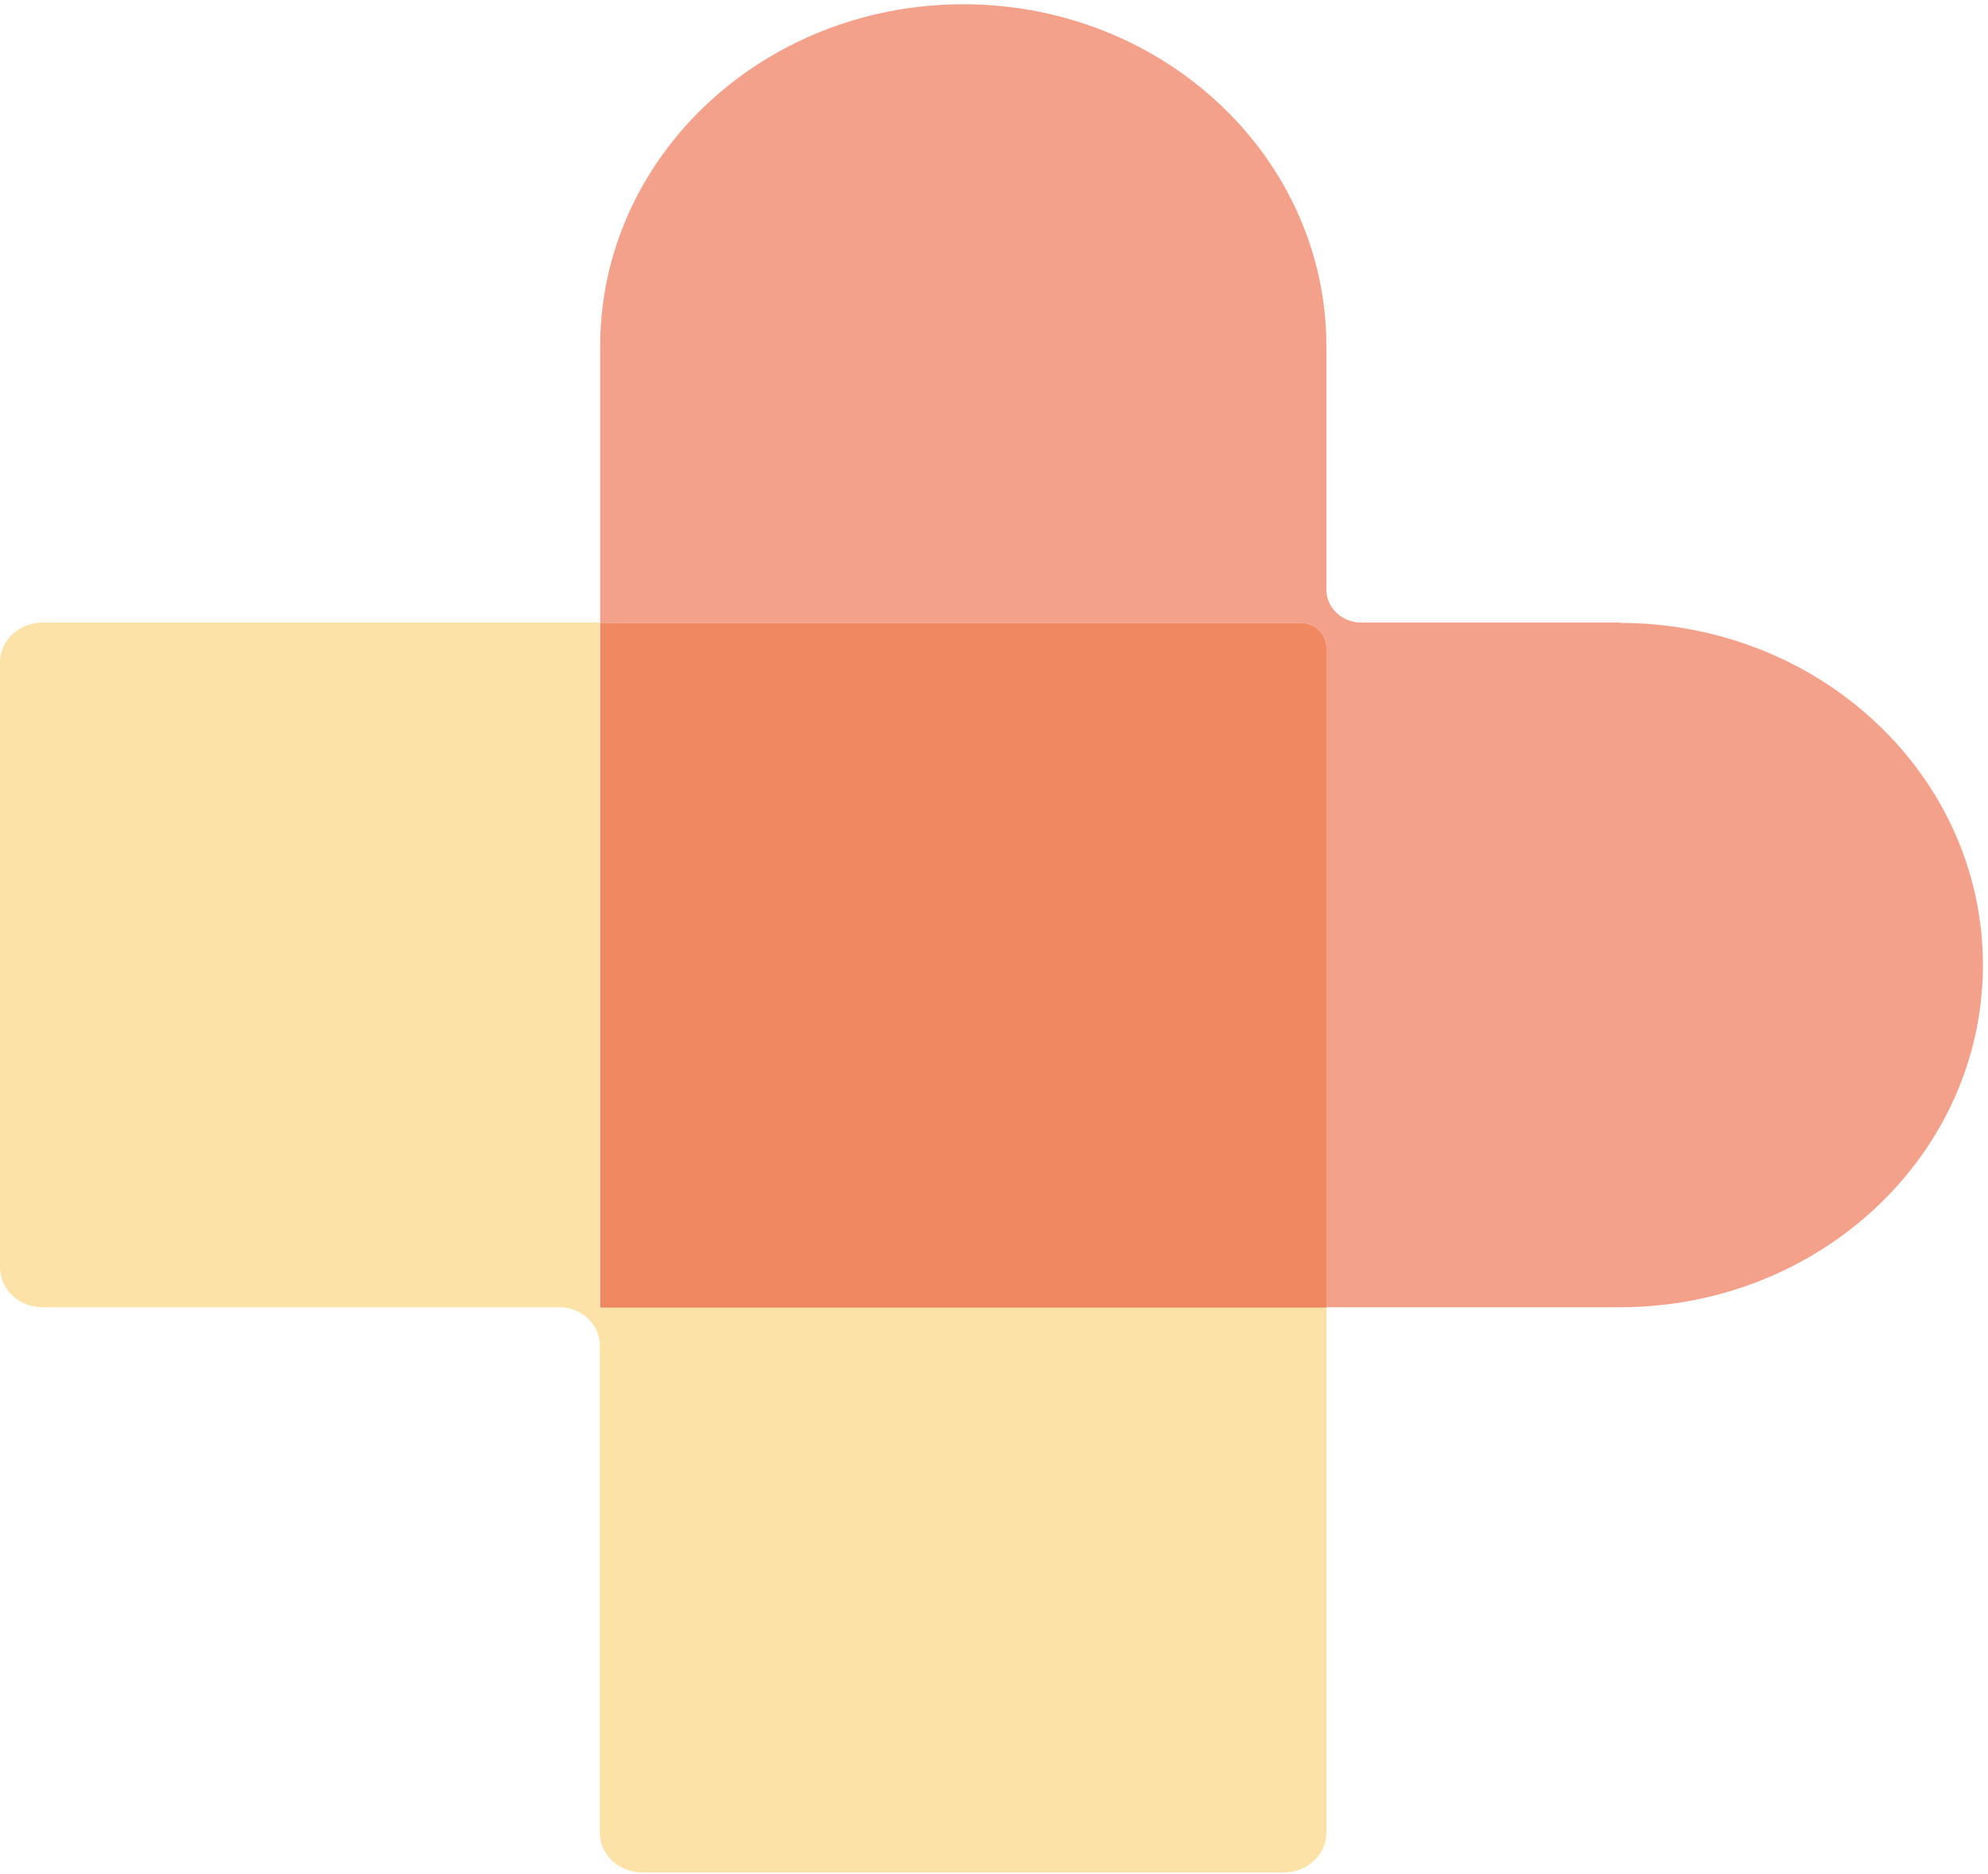
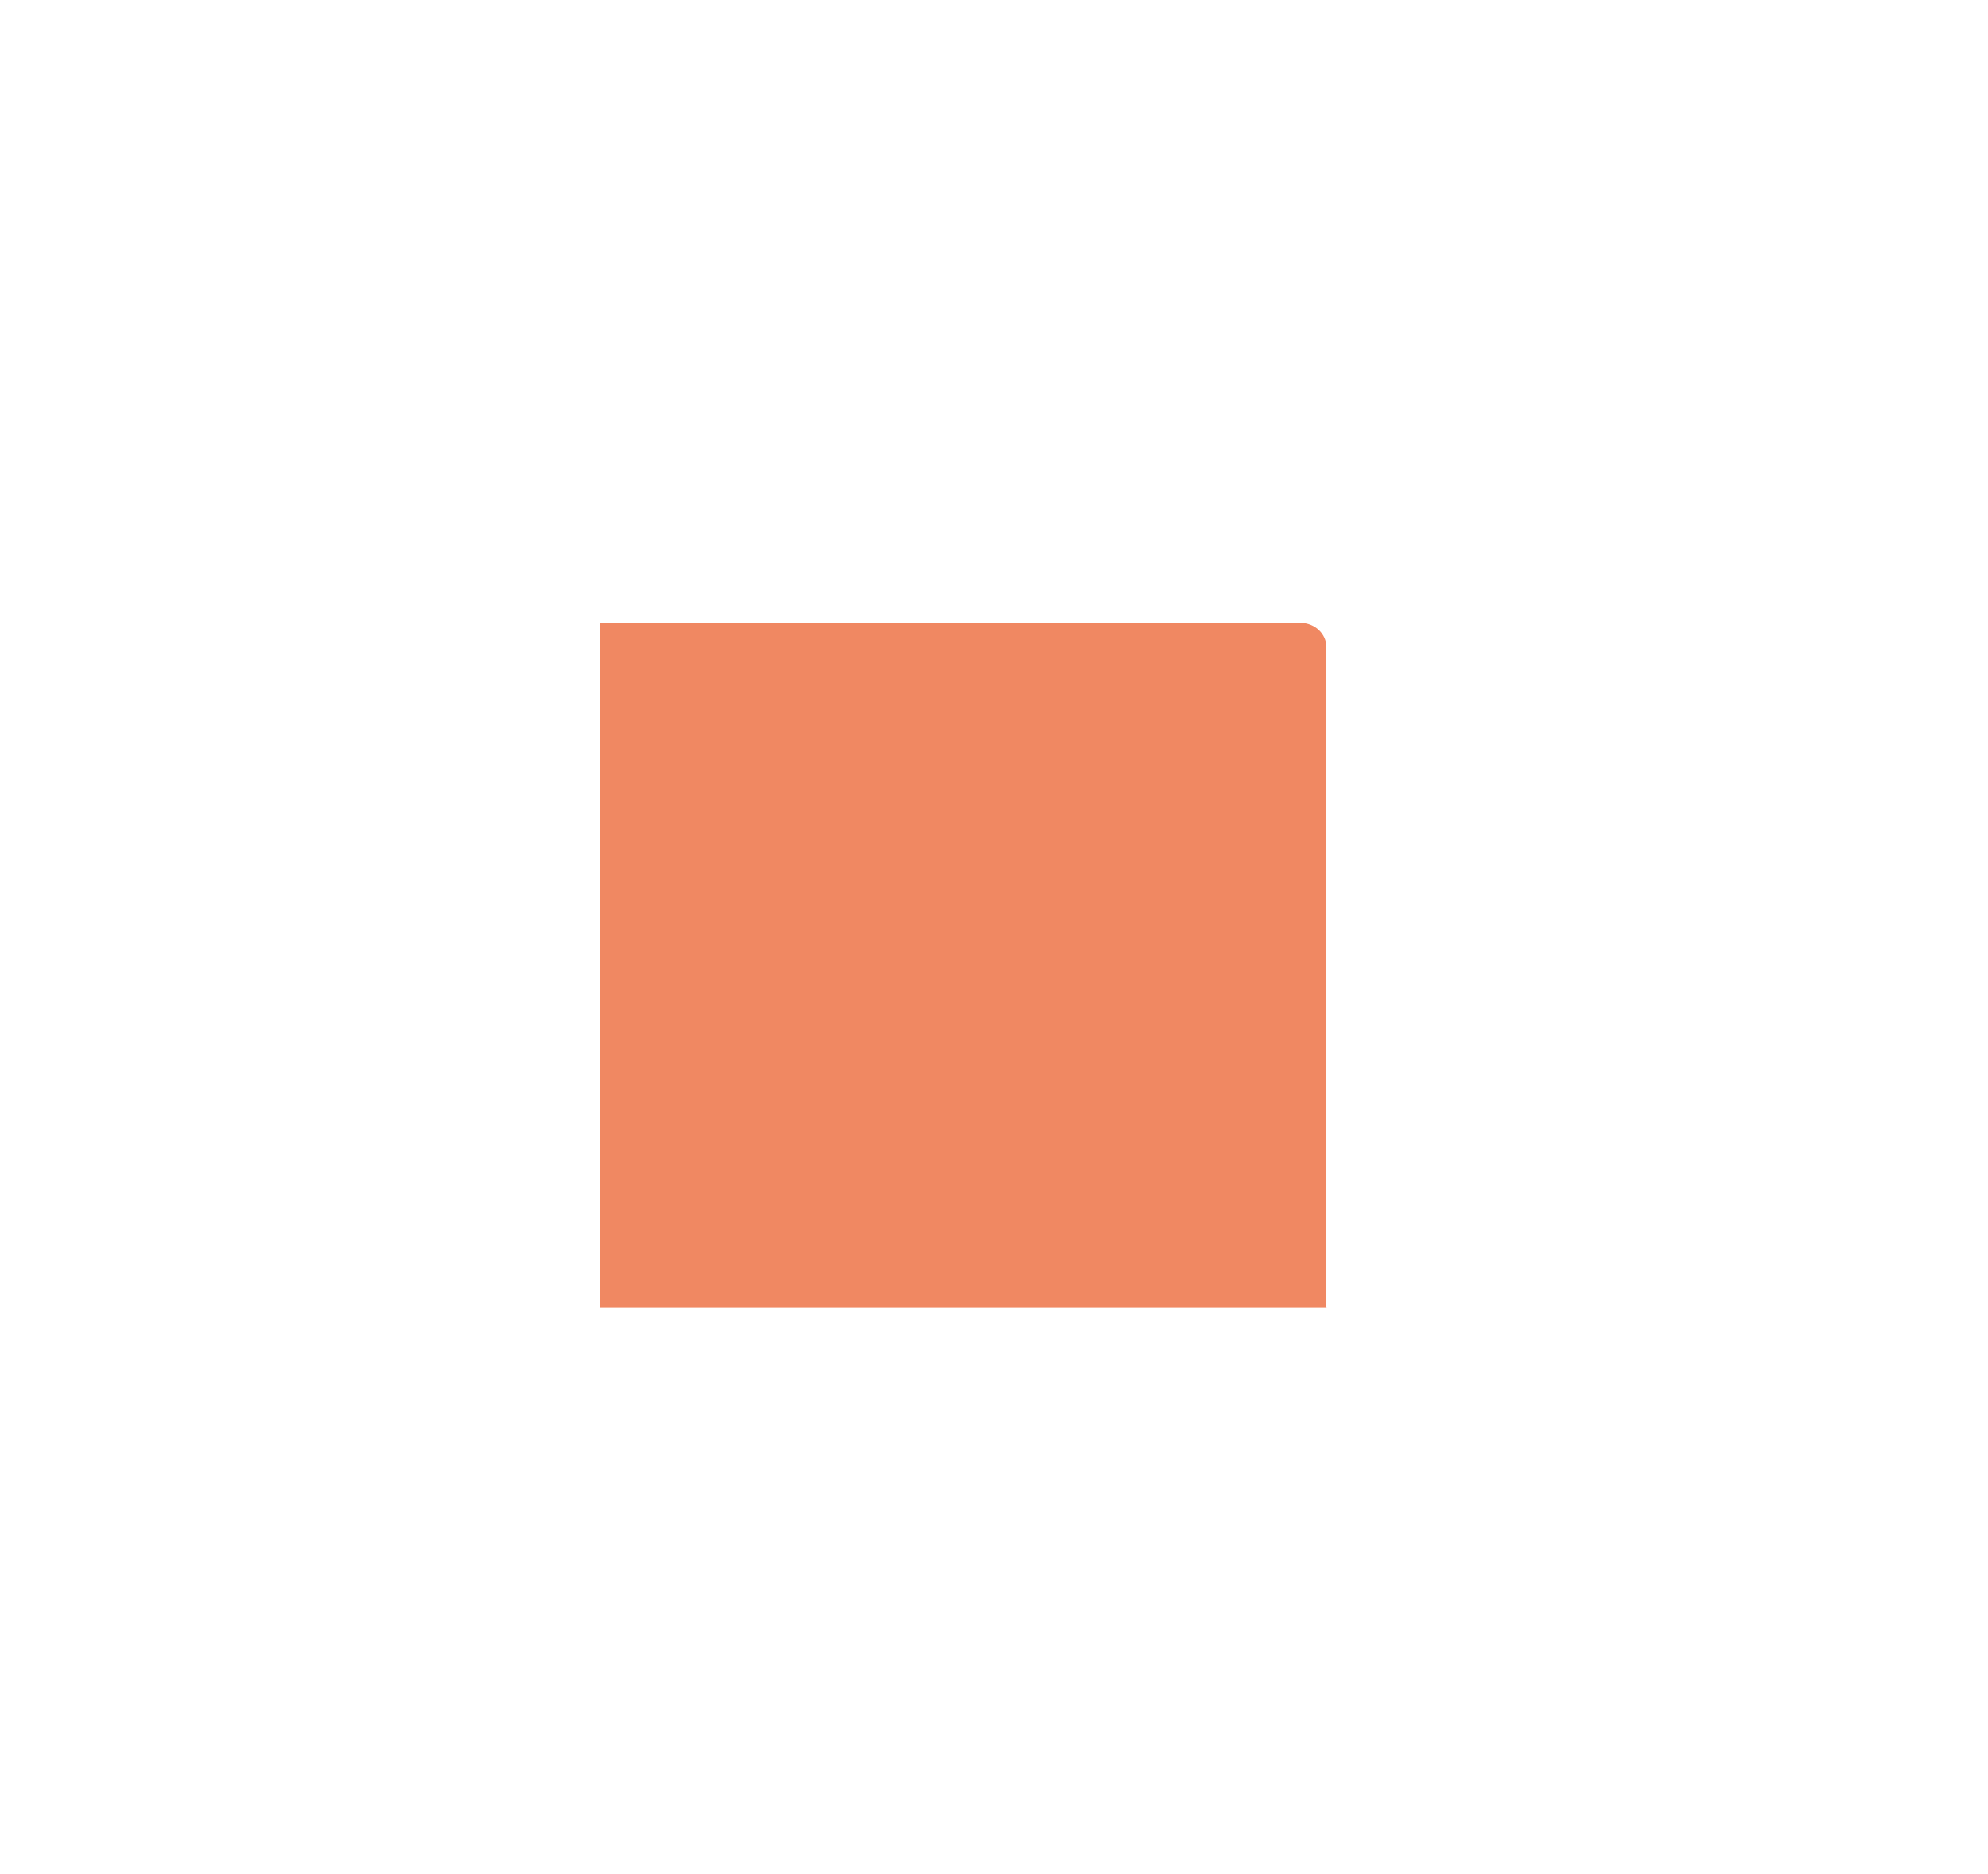
<svg xmlns="http://www.w3.org/2000/svg" width="385" height="363" viewBox="0 0 385 363" fill="none">
  <g opacity="0.7">
    <g style="mix-blend-mode:multiply">
-       <path d="M313.622 120.586H263.625C259.874 120.586 256.873 117.693 256.873 114.222V67.102C256.873 30.461 225.36 0.826 186.55 0.826C147.671 0.826 116.227 30.525 116.227 67.102V120.65H251.893C254.622 120.65 256.873 122.771 256.873 125.343V253.202H313.69C352.569 253.202 384.013 223.503 384.013 186.926C384.013 150.285 352.501 120.65 313.69 120.65L313.622 120.586Z" fill="#EE7959" />
-     </g>
+       </g>
    <g style="mix-blend-mode:multiply">
-       <path d="M116.159 120.586H8.185C3.683 120.586 0 124.057 0 128.3V245.488C0 249.731 3.683 253.202 8.185 253.202H108.315C112.68 253.202 116.159 256.545 116.159 260.595V354.963C116.159 359.205 119.842 362.677 124.344 362.677H248.688C253.189 362.677 256.873 359.205 256.873 354.963V253.202H116.159V120.586Z" fill="#FCD581" />
-     </g>
+       </g>
    <path d="M256.873 253.202V125.343C256.873 122.772 254.622 120.65 251.893 120.65H116.227V253.267H256.941L256.873 253.202Z" fill="#EA5520" />
  </g>
</svg>